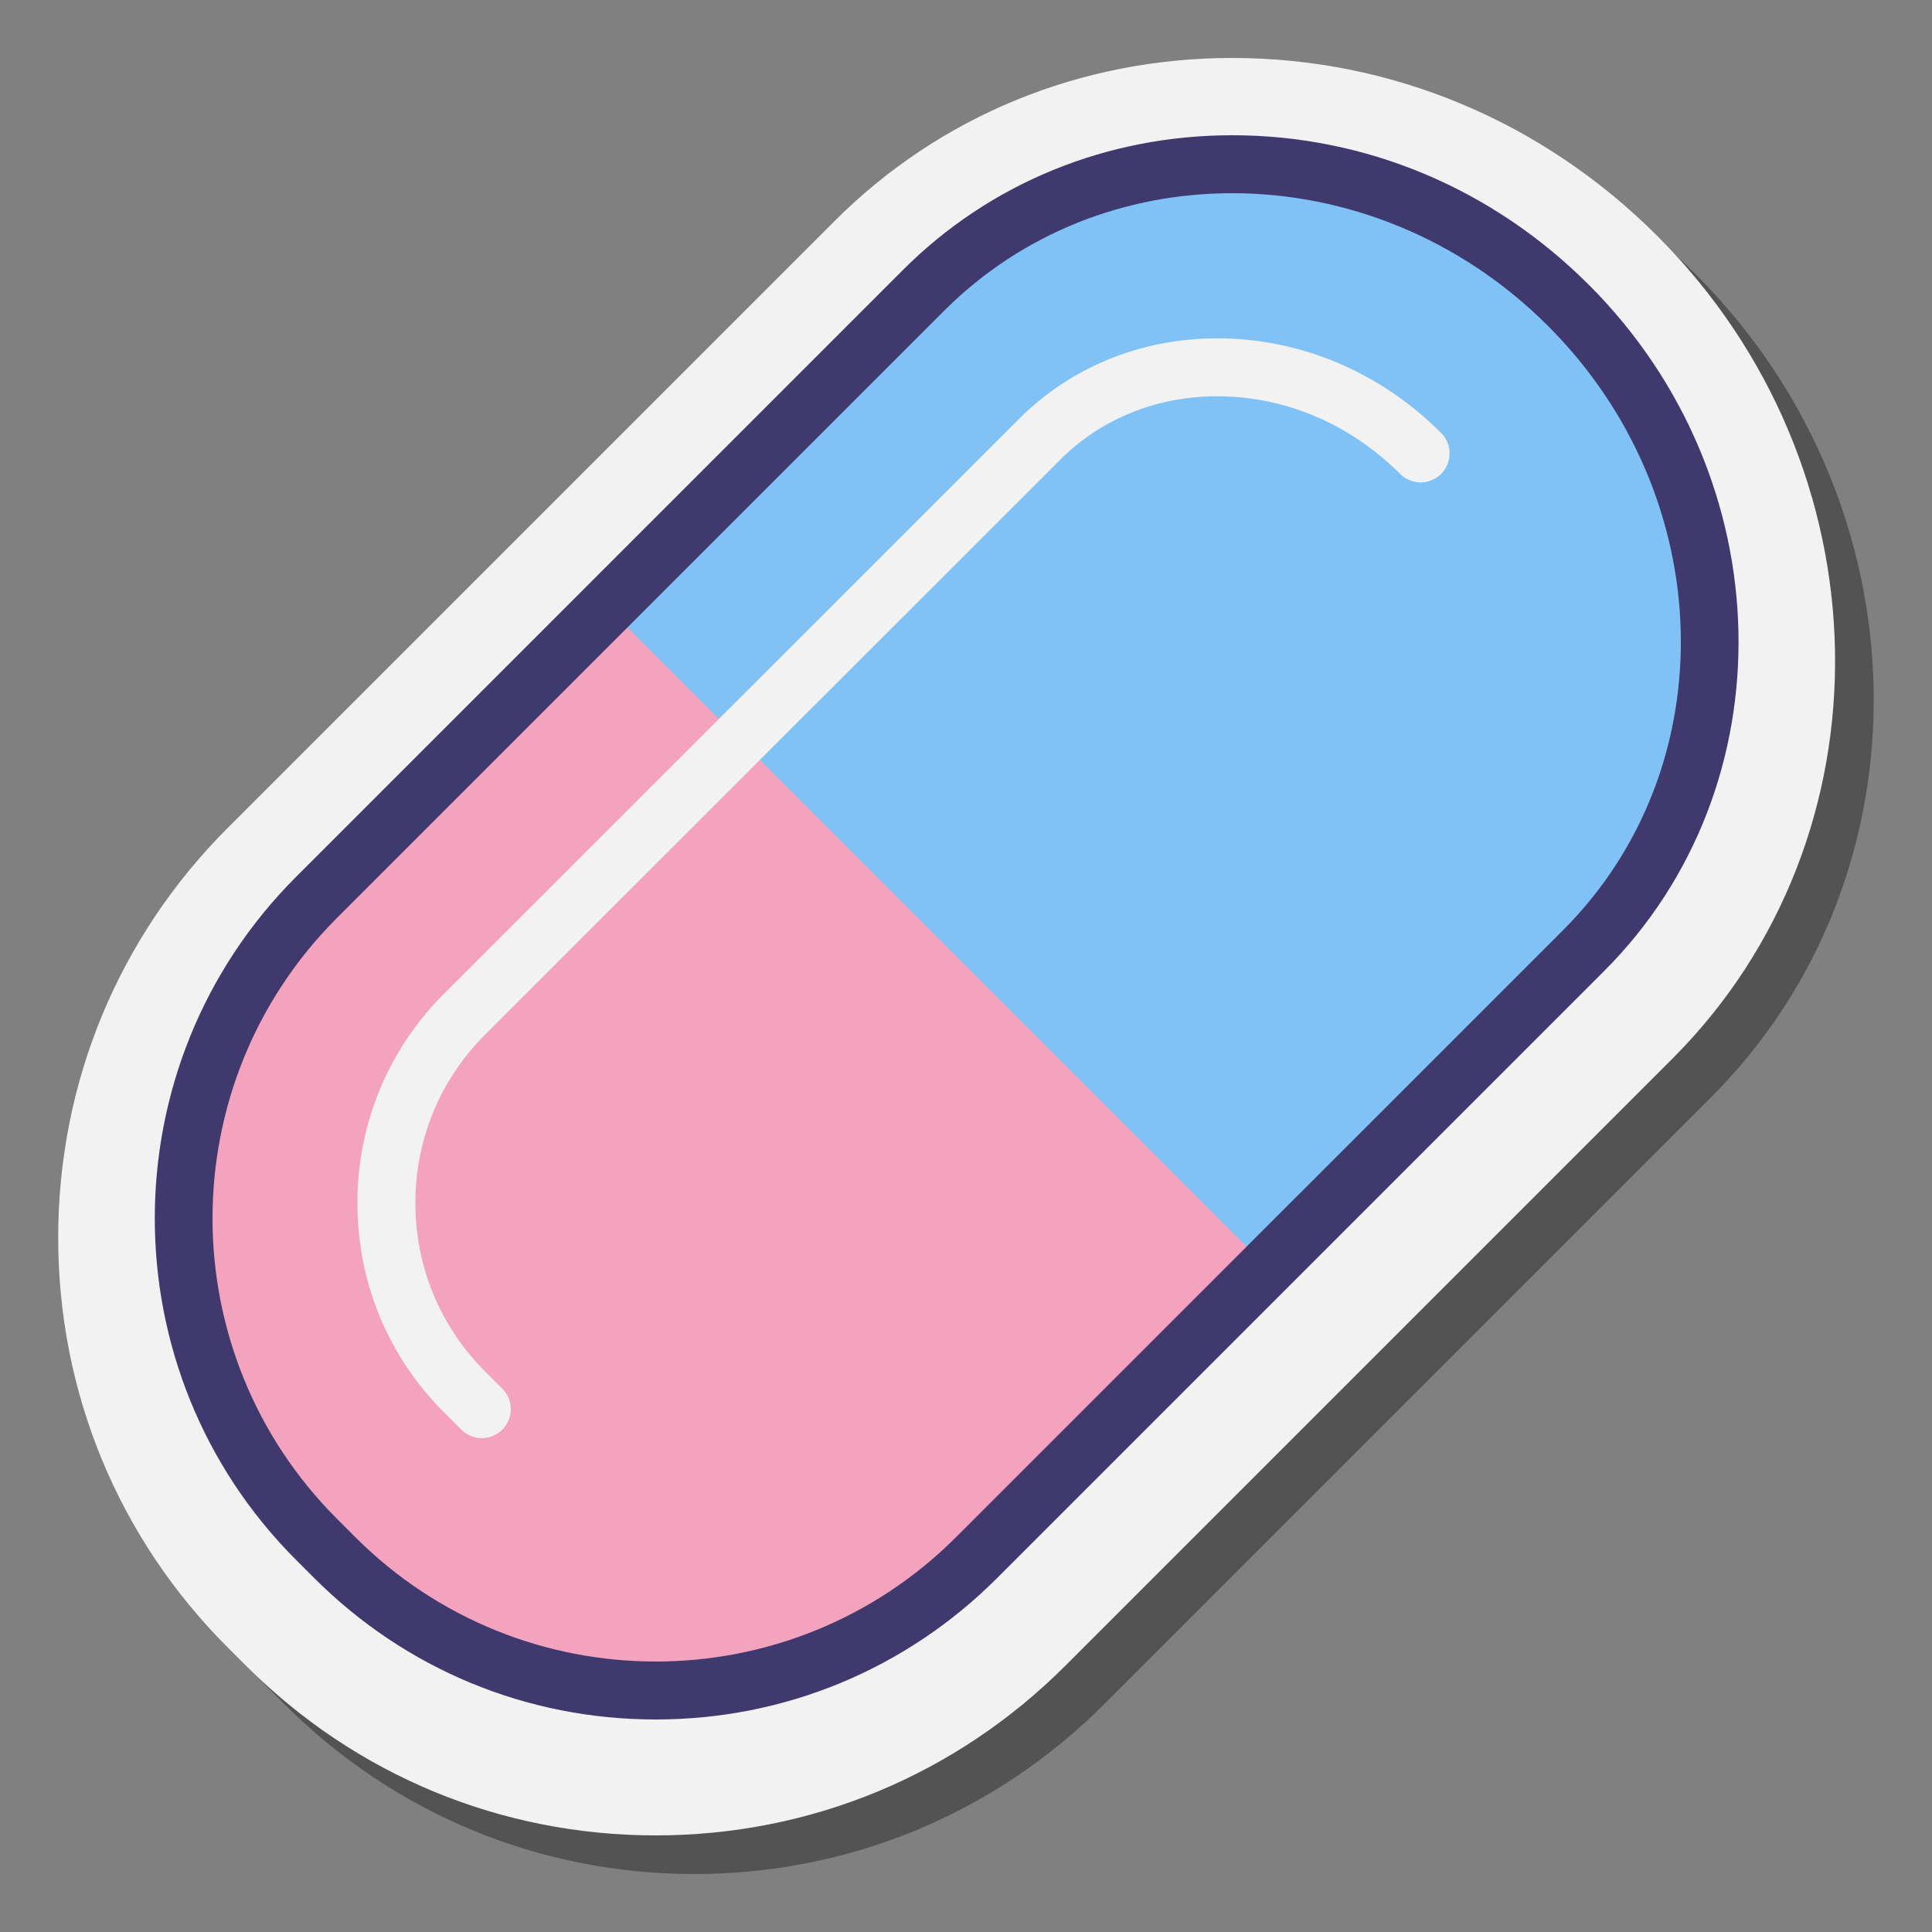
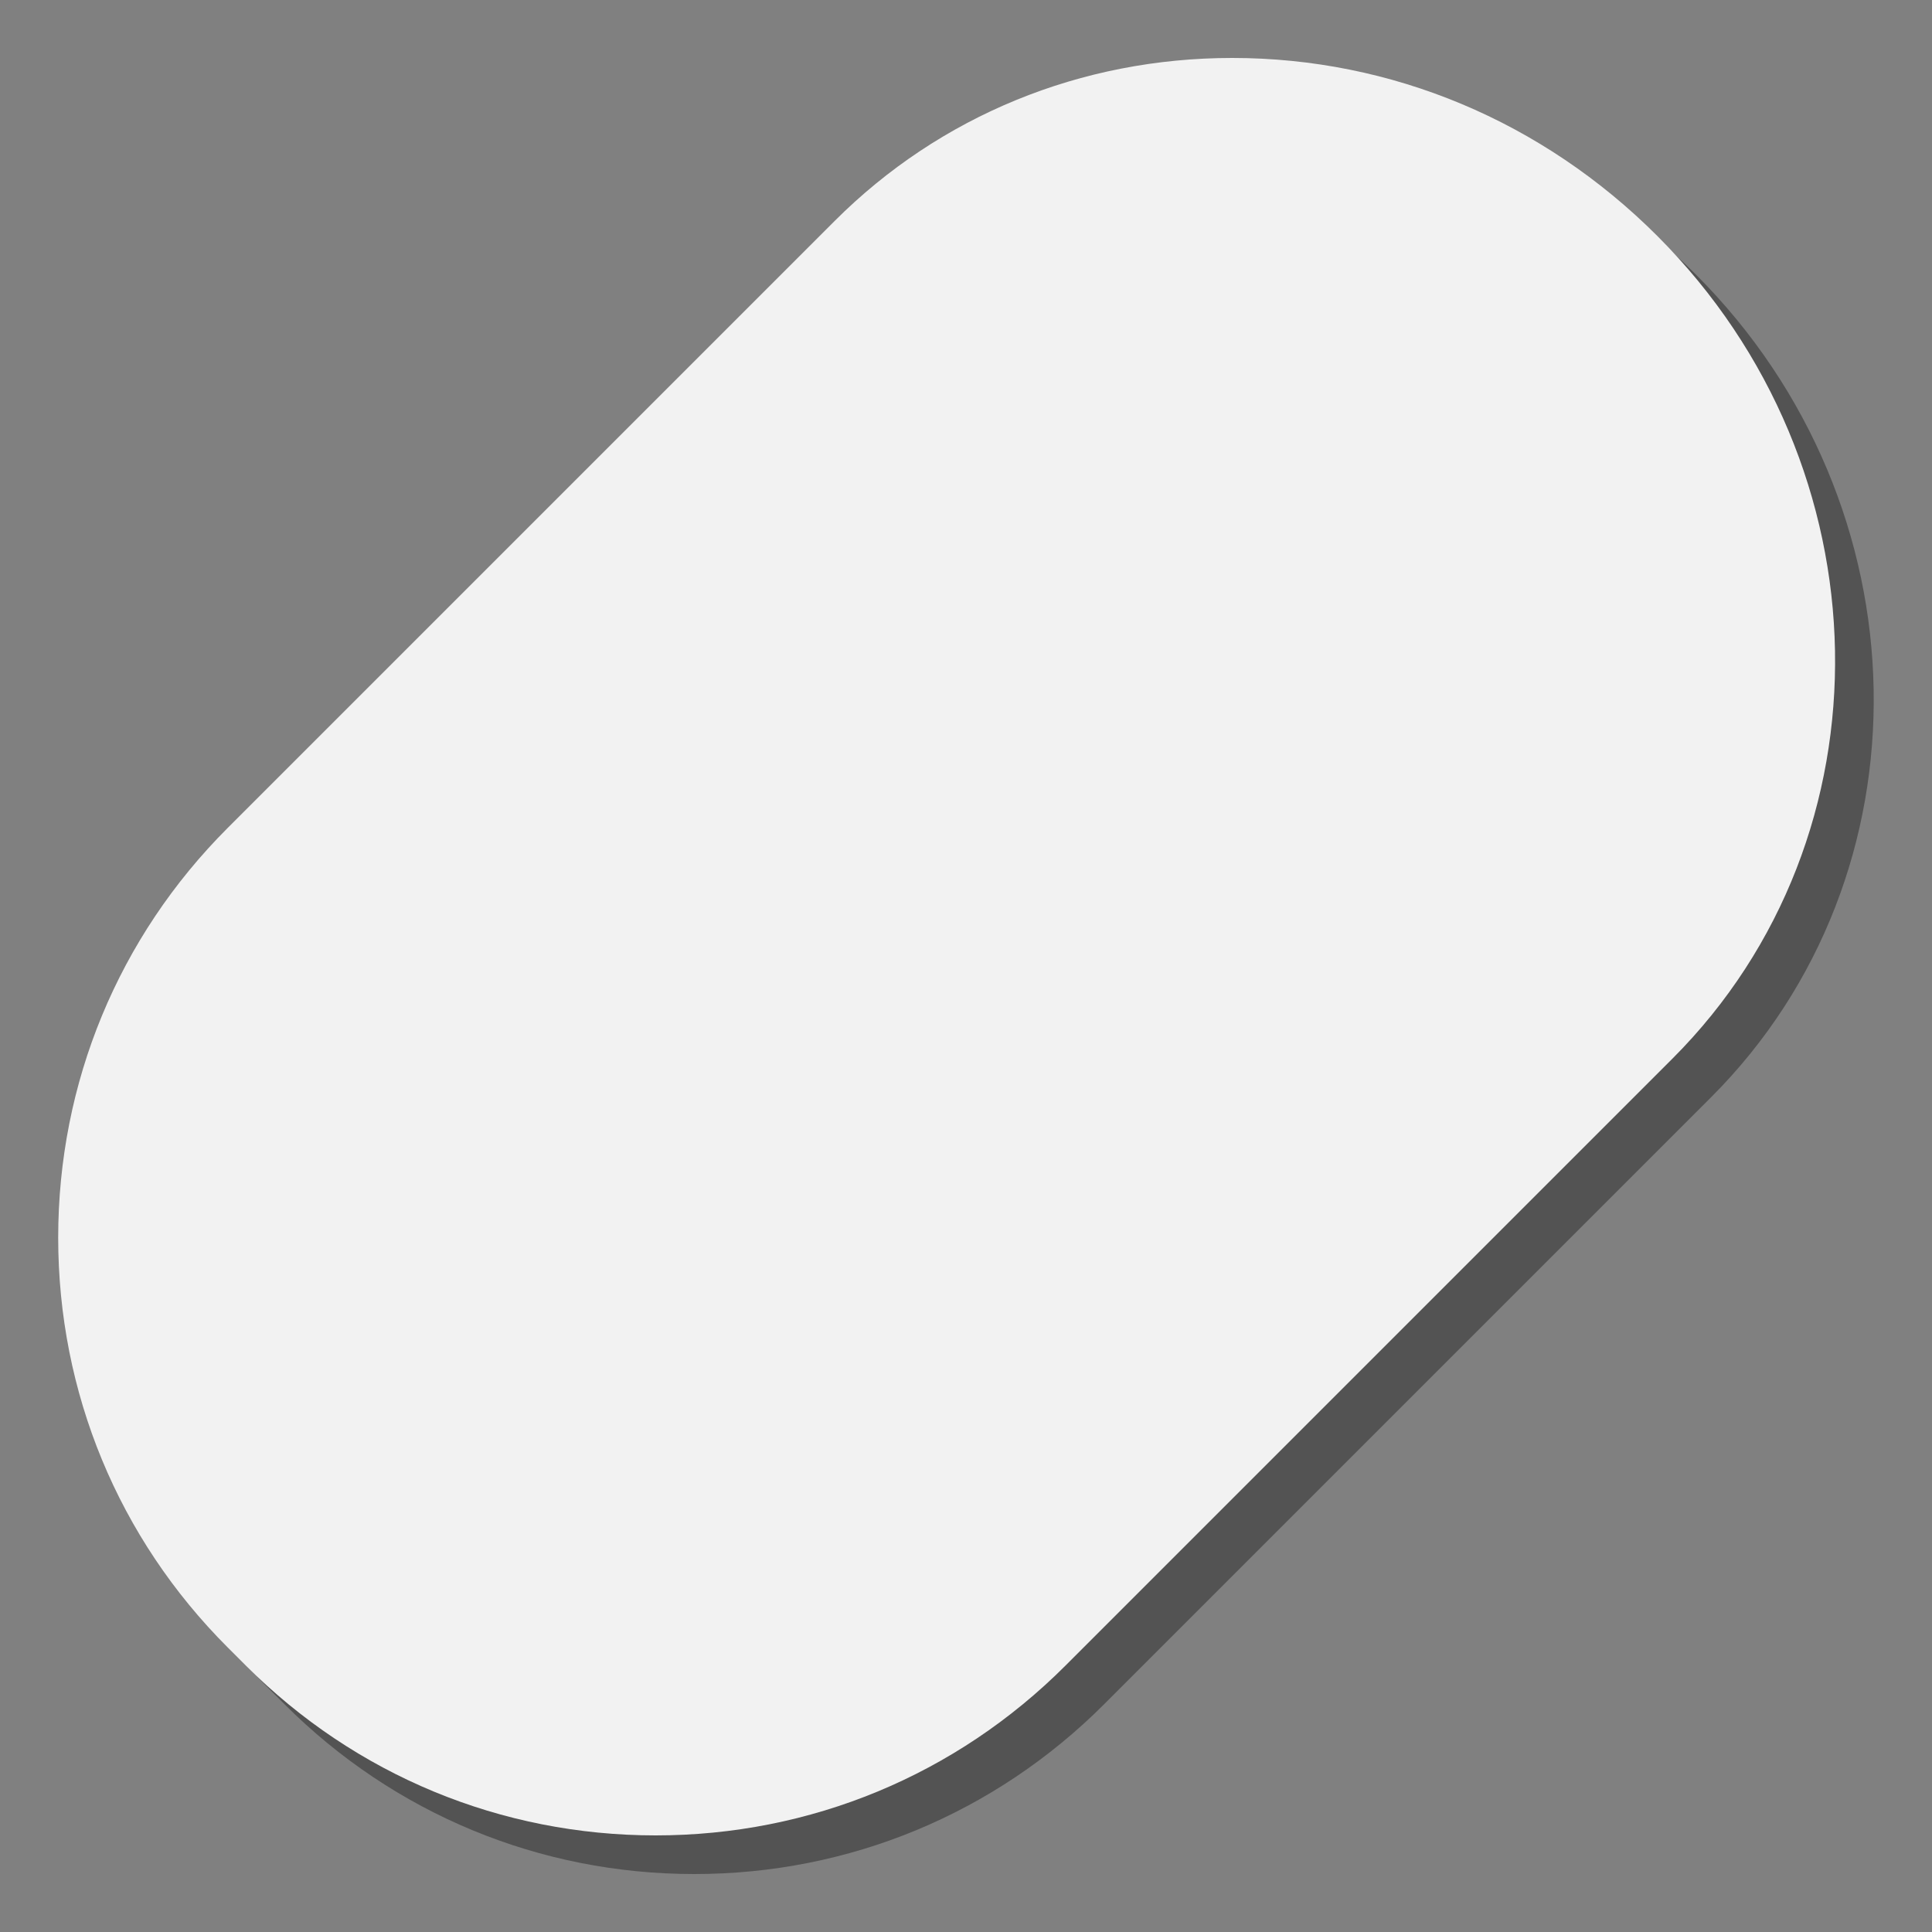
<svg xmlns="http://www.w3.org/2000/svg" viewBox="0 0 100 100" width="100px" height="100px">
  <rect x="0" y="0" width="100" height="100" fill="#808080" stroke="none" />
  <path d="M87.784,14.215C81.841,8.272,74.025,5,65.777,5c-7.827,0-15.135,2.996-20.574,8.436L13.785,44.854 c-5.658,5.657-8.773,13.189-8.773,21.208c0,8.019,3.115,15.551,8.774,21.209l0.944,0.944C20.396,93.88,27.927,97,35.937,97 c8.012,0,15.543-3.12,21.208-8.785l31.418-31.418C100.089,45.272,99.739,26.17,87.784,14.215z" opacity=".35" />
  <path fill="#f2f2f2" d="M85.784,12.215C79.841,6.272,72.025,3,63.777,3c-7.827,0-15.135,2.996-20.574,8.436L11.785,42.854 c-5.658,5.657-8.773,13.189-8.773,21.208c0,8.019,3.115,15.551,8.774,21.209l0.944,0.944C18.396,91.88,25.927,95,33.937,95 c8.012,0,15.543-3.12,21.208-8.785l31.418-31.418C98.089,43.272,97.739,24.17,85.784,12.215z" />
-   <path fill="#f4a3be" d="M18.244,80.244l-0.988-0.988c-8.978-8.978-9.425-23.087-0.999-31.513L45.4,18.6 c8.426-8.426,22.535-7.979,31.513,0.999l0.988,0.988c8.978,8.978,9.425,23.087,0.999,31.513L49.757,81.243 C41.331,89.669,27.222,89.222,18.244,80.244z" />
-   <path fill="#81c2f6" d="M31.5,31.5l16.25-16.25C56.725,6.275,71.611,6.611,81,16l0,0c9.389,9.389,9.725,24.275,0.75,33.25 L65.5,65.5" />
-   <path fill="#f2f2f2" d="M24.939,74.438c-0.384,0-0.768-0.146-1.061-0.439l-0.897-0.897 c-2.89-2.889-4.481-6.736-4.481-10.833s1.592-7.944,4.482-10.834L52.758,21.67c2.683-2.681,6.319-4.158,10.238-4.158 c4.318,0,8.437,1.739,11.596,4.896c0.586,0.586,0.586,1.536,0,2.122s-1.535,0.585-2.121,0c-2.593-2.591-5.957-4.019-9.475-4.019 c-3.118,0-6.001,1.165-8.117,3.28L25.104,53.558C22.779,55.88,21.5,58.974,21.5,62.27c0,3.295,1.279,6.389,3.603,8.711L26,71.877 c0.586,0.586,0.586,1.536,0,2.122C25.707,74.292,25.323,74.438,24.939,74.438z" />
-   <path fill="#40396e" d="M63.778,10c5.838,0,11.781,2.304,16.35,6.873c8.85,8.85,9.199,22.849,0.78,31.268l-1.713,1.713 l-13.531,13.53L49.489,79.559C45.195,83.853,39.566,86,33.938,86s-11.257-2.147-15.551-6.441l-0.945-0.945 c-8.589-8.589-8.589-22.514,0-31.102l29.705-29.705c0,0,0,0,0.001-0.001l1.713-1.713C52.932,12.02,58.308,10,63.778,10 M63.778,7 c-6.492,0-12.544,2.476-17.039,6.971l-1.713,1.713L15.32,45.39c-9.745,9.745-9.745,25.6,0,35.345l0.945,0.945 C20.986,86.4,27.262,89,33.938,89s12.952-2.6,17.672-7.32l16.174-16.174l13.53-13.53l1.714-1.714 c9.575-9.575,9.225-25.505-0.78-35.51C77.25,9.753,70.69,7,63.778,7L63.778,7z" />
</svg>